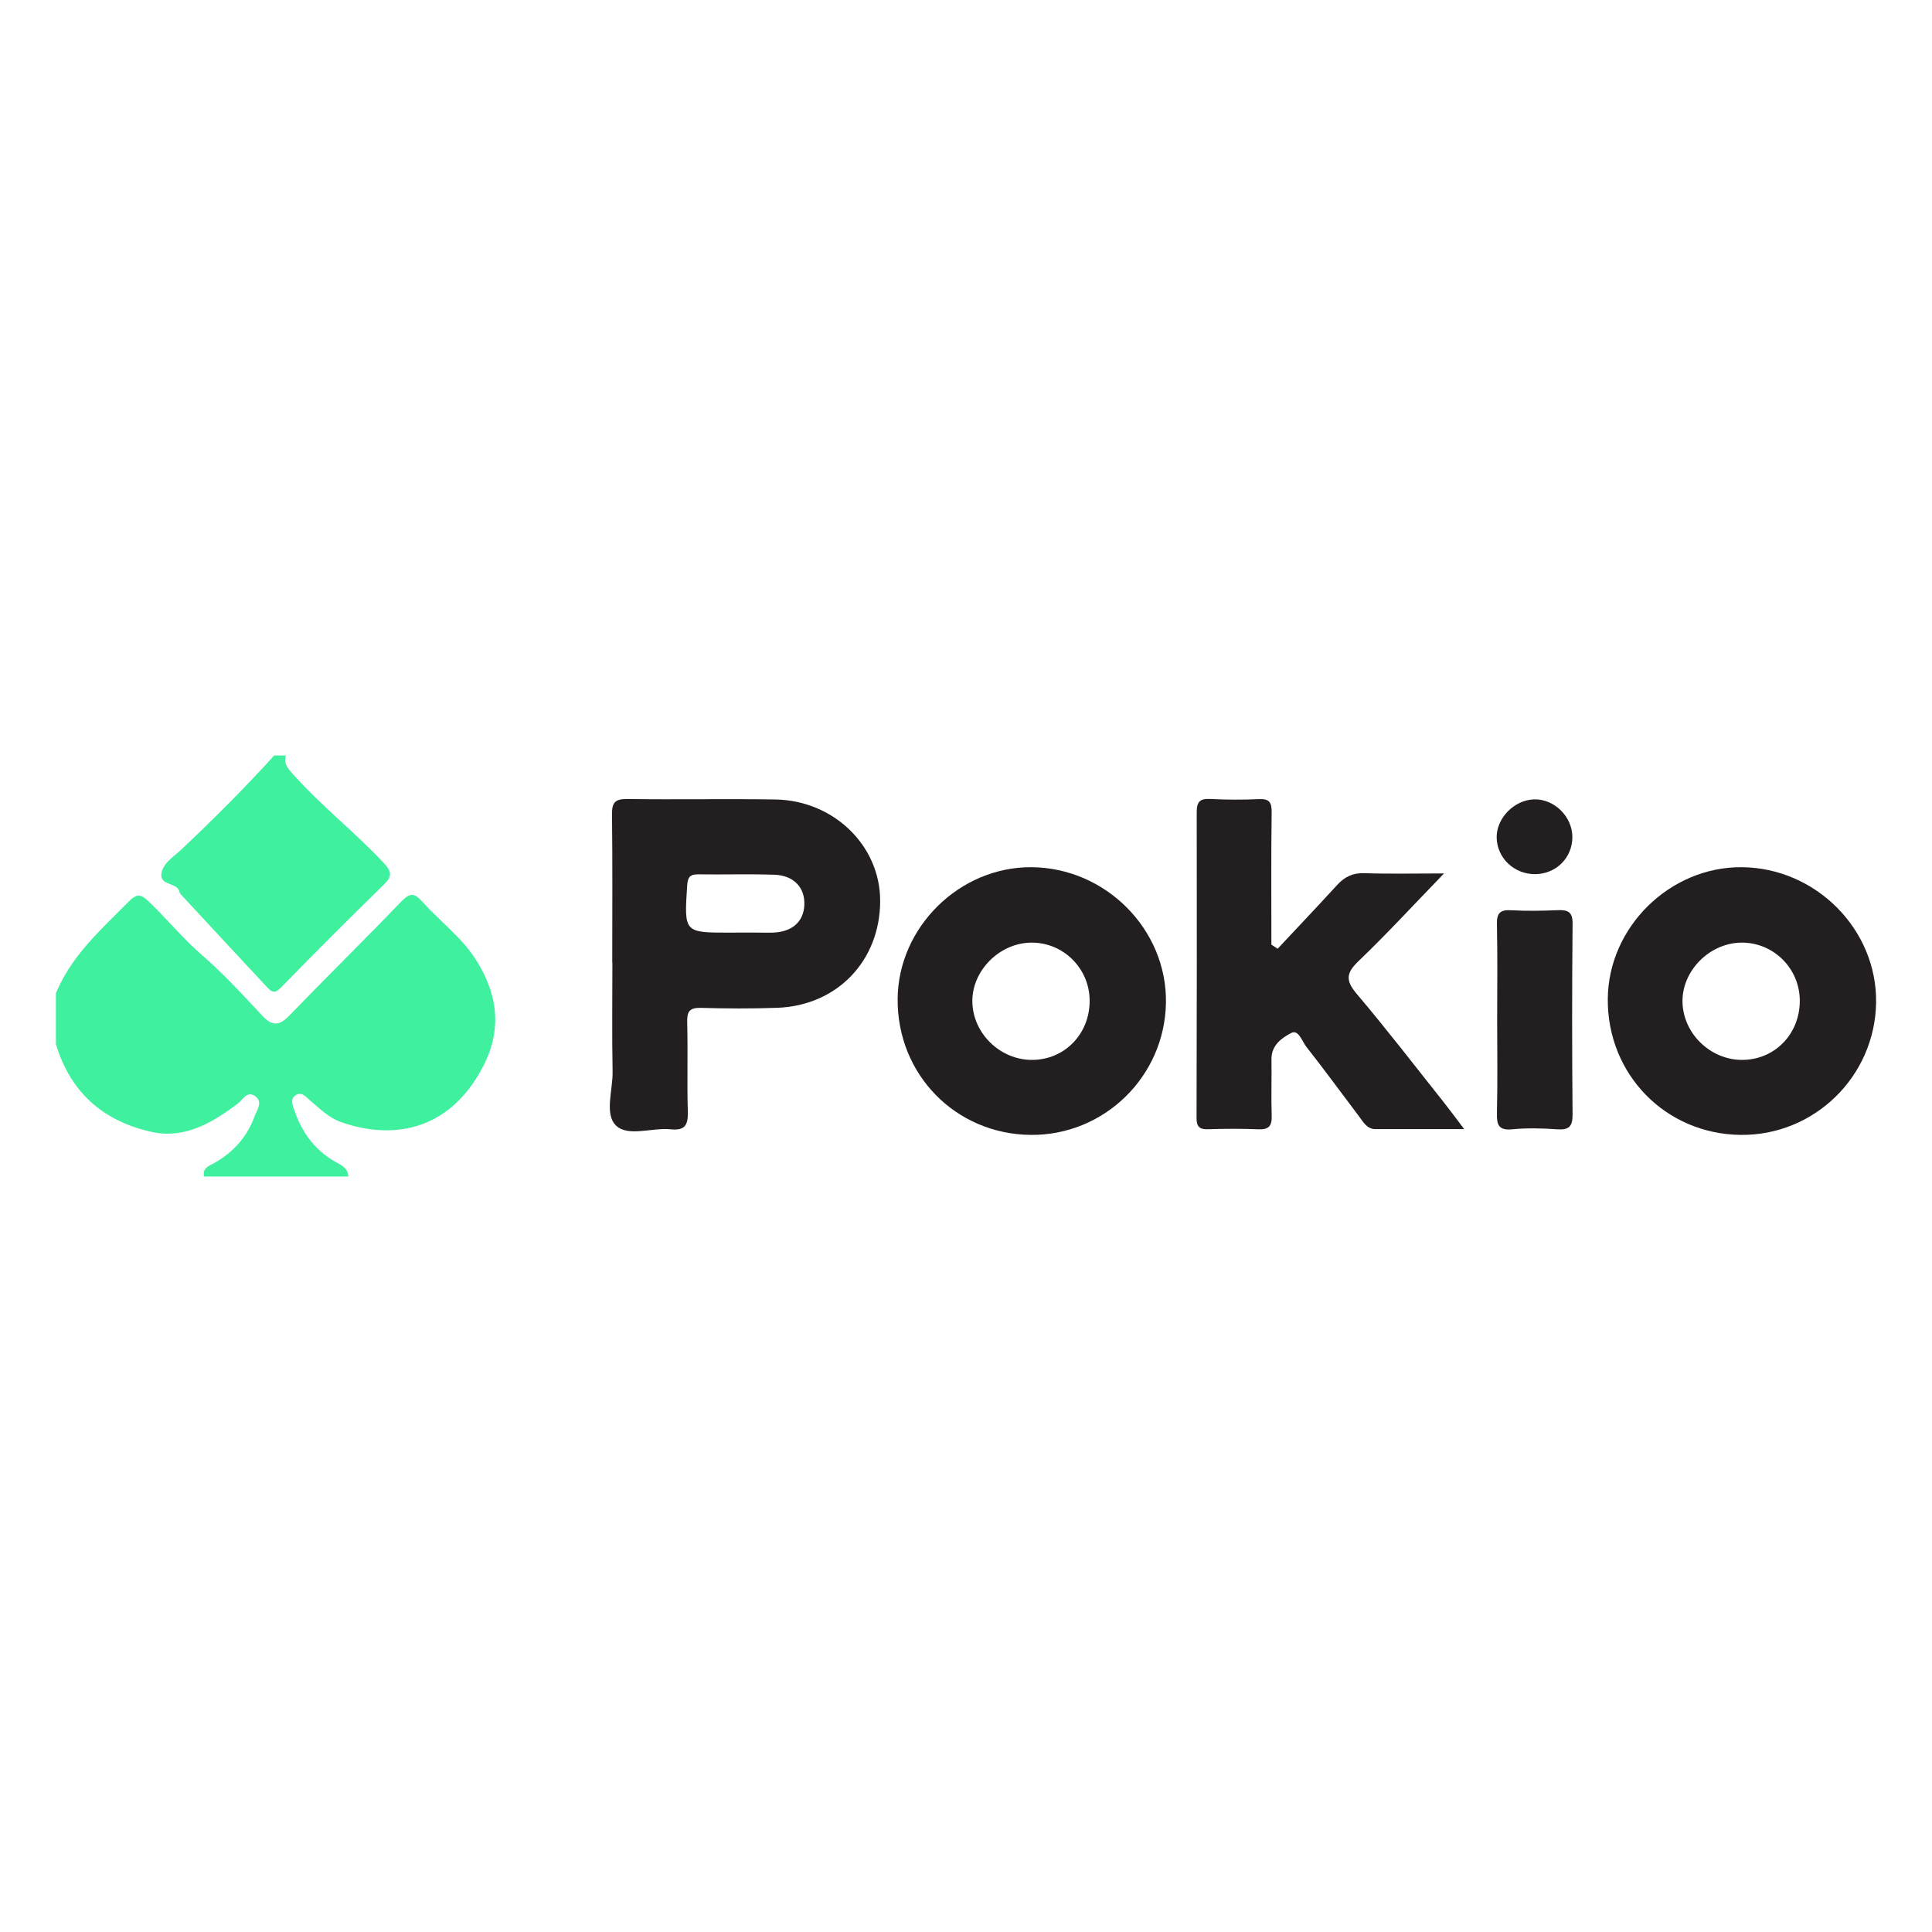
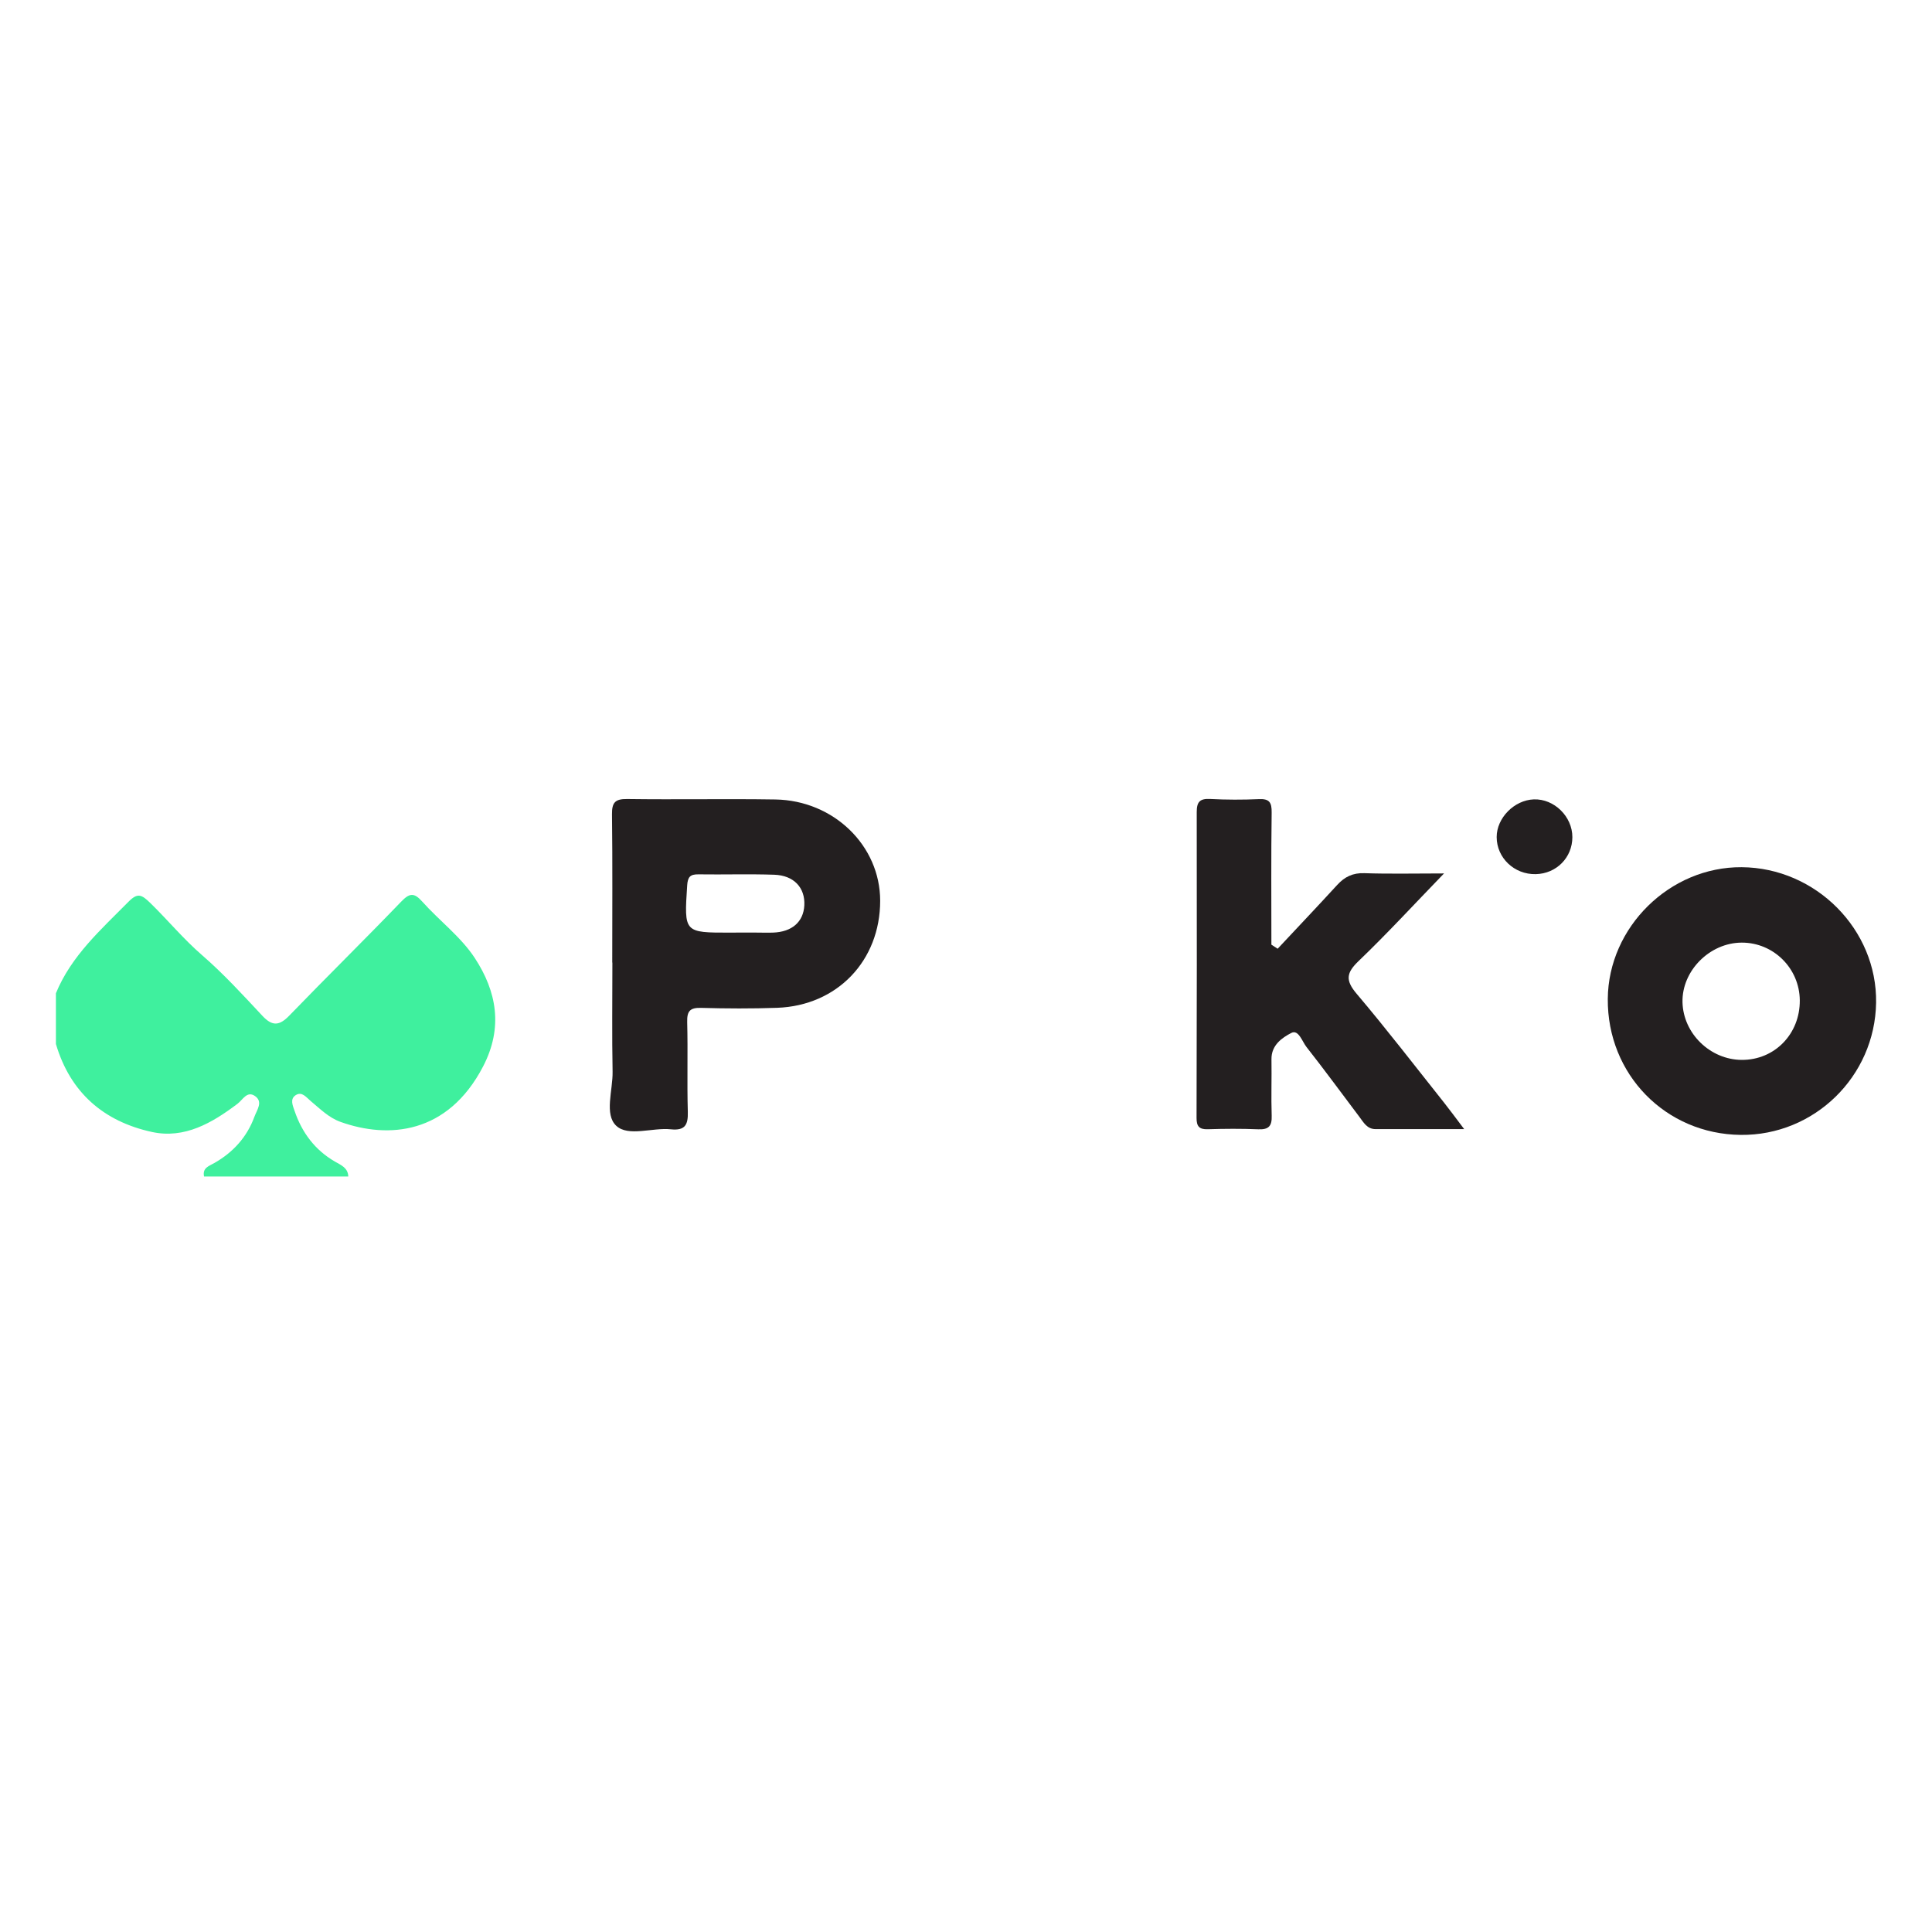
<svg xmlns="http://www.w3.org/2000/svg" version="1.1" id="Layer_1" x="0px" y="0px" width="200px" height="200px" viewBox="0 0 200 200" enable-background="new 0 0 200 200" xml:space="preserve">
  <g>
    <path fill="#3FF09E" d="M5.787,102.825c1.591-3.879,4.654-6.58,7.504-9.466c0.959-0.971,1.361-0.773,2.316,0.165   c1.792,1.757,3.395,3.694,5.307,5.35c2.227,1.931,4.235,4.124,6.251,6.285c1.032,1.106,1.762,1.031,2.785-0.027   c3.825-3.957,7.752-7.817,11.569-11.782c0.853-0.886,1.325-0.99,2.181-0.03c1.775,1.991,4.007,3.653,5.446,5.847   c2.266,3.456,2.966,7.196,0.857,11.245c-3.654,7.013-9.792,7.501-14.749,5.727c-1.227-0.439-2.12-1.356-3.091-2.161   c-0.453-0.376-0.898-1.02-1.544-0.613c-0.639,0.403-0.305,1.102-0.117,1.654c0.762,2.233,2.098,4.026,4.164,5.224   c0.635,0.368,1.361,0.643,1.389,1.55c-4.977,0-9.954,0-14.931,0c-0.187-0.899,0.495-1.072,1.088-1.411   c1.925-1.103,3.355-2.672,4.125-4.778c0.259-0.709,0.936-1.559,0.039-2.157c-0.81-0.54-1.239,0.4-1.799,0.823   c-2.617,1.975-5.473,3.646-8.85,2.911c-4.982-1.084-8.456-4.075-9.938-9.108C5.787,106.322,5.787,104.574,5.787,102.825z" />
-     <path fill="#3FF09E" d="M29.596,78.208c-0.21,0.713,0.048,1.157,0.562,1.742c2.955,3.364,6.504,6.112,9.557,9.373   c0.848,0.905,0.904,1.39,0.022,2.252c-3.591,3.509-7.149,7.054-10.648,10.655c-0.63,0.649-0.95,0.492-1.412-0.004   c-2.999-3.219-5.995-6.439-8.983-9.668c-0.126-0.136-0.128-0.382-0.245-0.532c-0.5-0.644-1.933-0.474-1.737-1.62   c0.184-1.074,1.243-1.7,2.004-2.414c3.345-3.143,6.583-6.388,9.67-9.785C28.789,78.208,29.192,78.208,29.596,78.208z" />
    <path fill="#231F20" d="M63.38,99.643c0-5.111,0.036-10.222-0.026-15.332c-0.015-1.218,0.304-1.615,1.57-1.597   c5.11,0.071,10.222-0.033,15.332,0.047c6.058,0.095,10.858,4.791,10.859,10.485c0,6.203-4.448,10.862-10.67,11.082   c-2.62,0.093-5.246,0.08-7.867,0.007c-1.152-0.032-1.47,0.333-1.44,1.47c0.081,3.091-0.025,6.188,0.064,9.279   c0.039,1.346-0.272,1.975-1.752,1.822c-1.924-0.199-4.411,0.794-5.653-0.363c-1.264-1.177-0.346-3.683-0.382-5.603   c-0.071-3.765-0.021-7.532-0.021-11.298C63.389,99.643,63.384,99.643,63.38,99.643z M76.394,96.54c0.604,0,1.208-0.001,1.812,0   c0.604,0.001,1.209,0.023,1.812,0.003c1.969-0.067,3.159-1.111,3.246-2.825c0.092-1.818-1.07-3.096-3.111-3.166   c-2.614-0.089-5.234-0.002-7.851-0.04c-0.852-0.012-1.108,0.265-1.165,1.144c-0.318,4.896-0.347,4.894,4.451,4.889   C75.857,96.545,76.126,96.546,76.394,96.54z" />
    <path fill="#231F20" d="M132.262,98.212c2.057-2.198,4.13-4.381,6.162-6.6c0.776-0.847,1.619-1.263,2.819-1.221   c2.584,0.089,5.173,0.027,8.243,0.027c-3.165,3.27-5.916,6.262-8.844,9.068c-1.281,1.228-1.38,1.999-0.204,3.387   c3.123,3.687,6.069,7.524,9.078,11.307c0.611,0.769,1.189,1.564,2.055,2.706c-3.328,0-6.25-0.001-9.172,0   c-0.887,0-1.245-0.7-1.683-1.28c-1.822-2.41-3.604-4.851-5.472-7.225c-0.447-0.568-0.821-1.835-1.565-1.452   c-0.97,0.5-2.081,1.269-2.057,2.732c0.032,1.95-0.043,3.902,0.022,5.849c0.035,1.047-0.302,1.44-1.374,1.395   c-1.745-0.072-3.497-0.062-5.244-0.006c-0.894,0.029-1.161-0.317-1.159-1.166c0.025-10.557,0.039-21.115,0.018-31.672   c-0.002-1.053,0.328-1.408,1.391-1.352c1.677,0.089,3.364,0.092,5.041,0.016c1.088-0.05,1.339,0.333,1.324,1.386   c-0.062,4.559-0.027,9.12-0.027,13.68C131.831,97.933,132.047,98.072,132.262,98.212z" />
-     <path fill="#231F20" d="M106.682,117.484c-7.778-0.084-13.821-6.269-13.758-14.082c0.059-7.427,6.419-13.682,13.858-13.63   c7.684,0.054,14.032,6.453,13.917,14.028C120.582,111.433,114.299,117.567,106.682,117.484z M112.8,103.552   c-0.028-3.311-2.719-5.983-6.014-5.972c-3.317,0.011-6.207,2.924-6.128,6.175c0.079,3.233,2.865,5.945,6.127,5.965   C110.192,109.741,112.83,107.036,112.8,103.552z" />
    <path fill="#231F20" d="M180.196,117.484c-7.778-0.084-13.821-6.269-13.758-14.082c0.059-7.427,6.419-13.682,13.858-13.63   c7.684,0.054,14.032,6.453,13.917,14.028C194.095,111.433,187.812,117.567,180.196,117.484z M186.314,103.552   c-0.028-3.311-2.719-5.983-6.014-5.972c-3.317,0.011-6.207,2.924-6.128,6.175c0.079,3.233,2.865,5.945,6.127,5.965   C183.705,109.741,186.343,107.036,186.314,103.552z" />
-     <path fill="#231F20" d="M154.987,105.539c-0.001-3.287,0.047-6.575-0.026-9.861c-0.026-1.158,0.332-1.515,1.476-1.45   c1.604,0.091,3.22,0.059,4.828-0.007c1.058-0.043,1.541,0.178,1.529,1.416c-0.063,6.573-0.061,13.148-0.002,19.722   c0.011,1.264-0.374,1.634-1.605,1.546c-1.535-0.11-3.095-0.15-4.623-0.001c-1.451,0.142-1.631-0.474-1.601-1.706   C155.039,111.98,154.988,108.759,154.987,105.539z" />
    <path fill="#231F20" d="M158.976,90.491c-2.217,0.047-4.036-1.68-4.041-3.835c-0.004-1.98,1.818-3.831,3.845-3.904   c2.104-0.076,3.992,1.771,3.991,3.906C162.77,88.778,161.119,90.446,158.976,90.491z" />
  </g>
</svg>